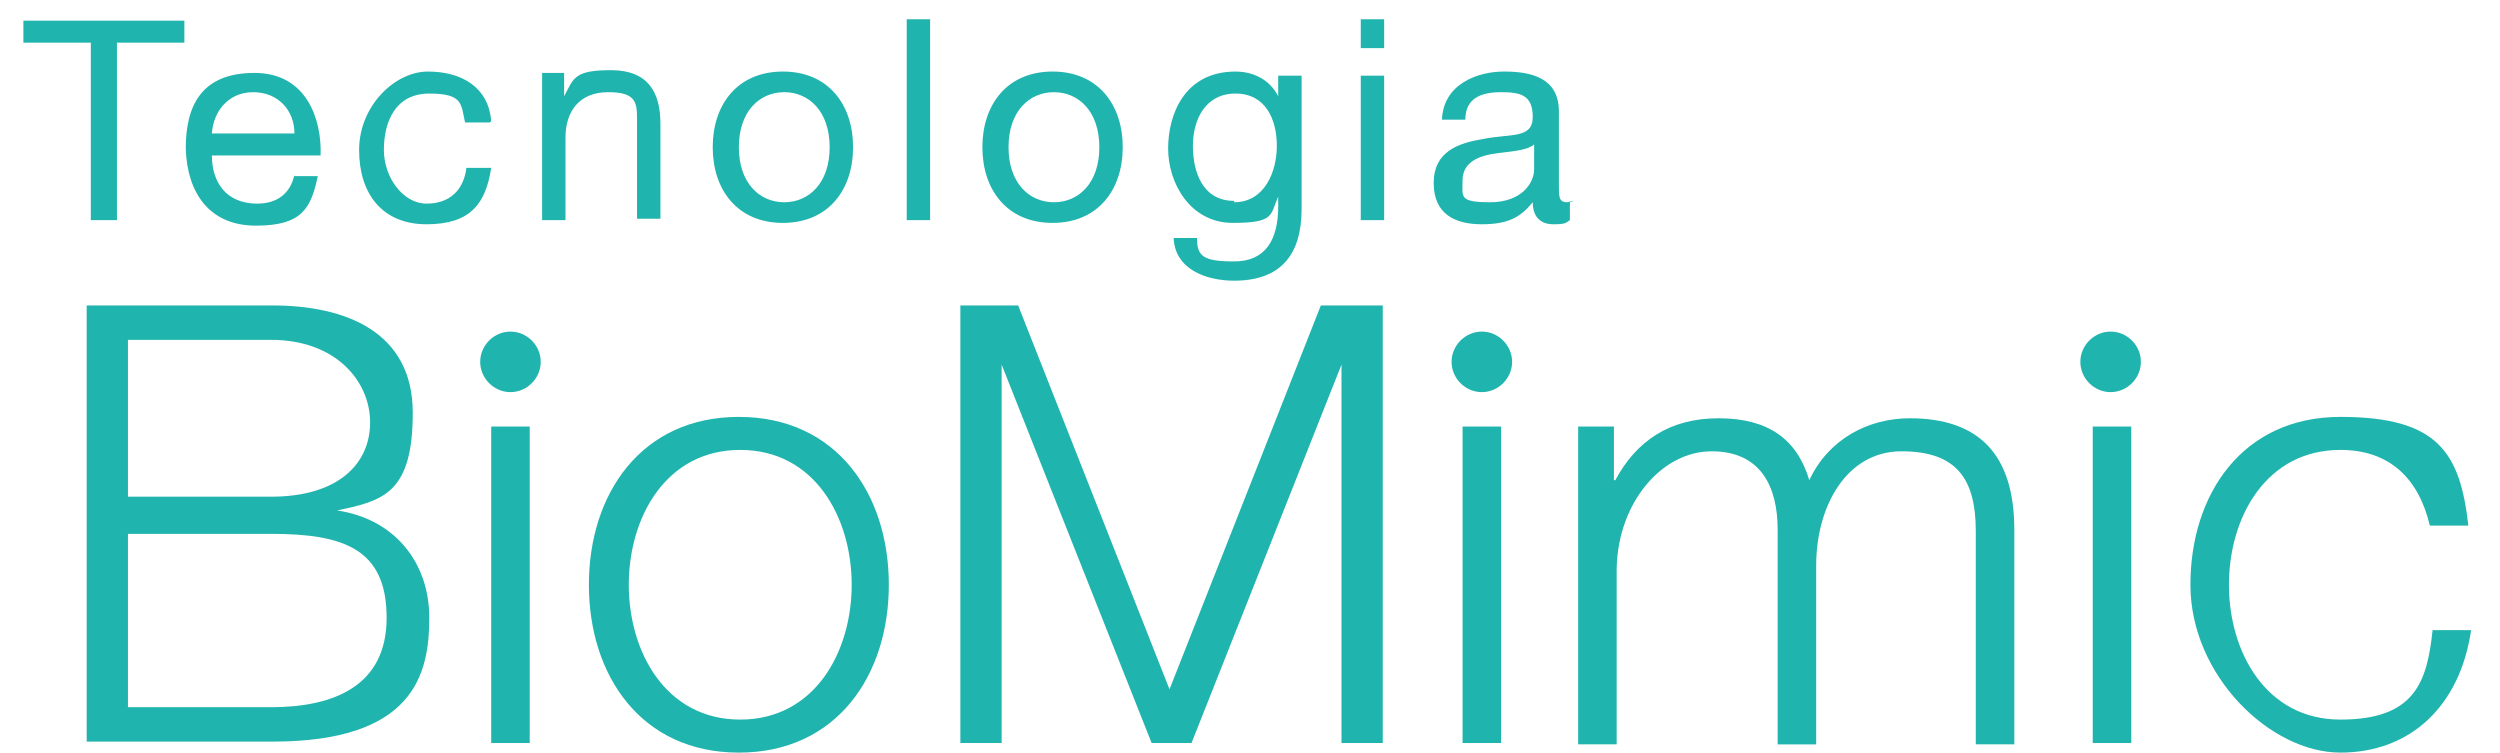
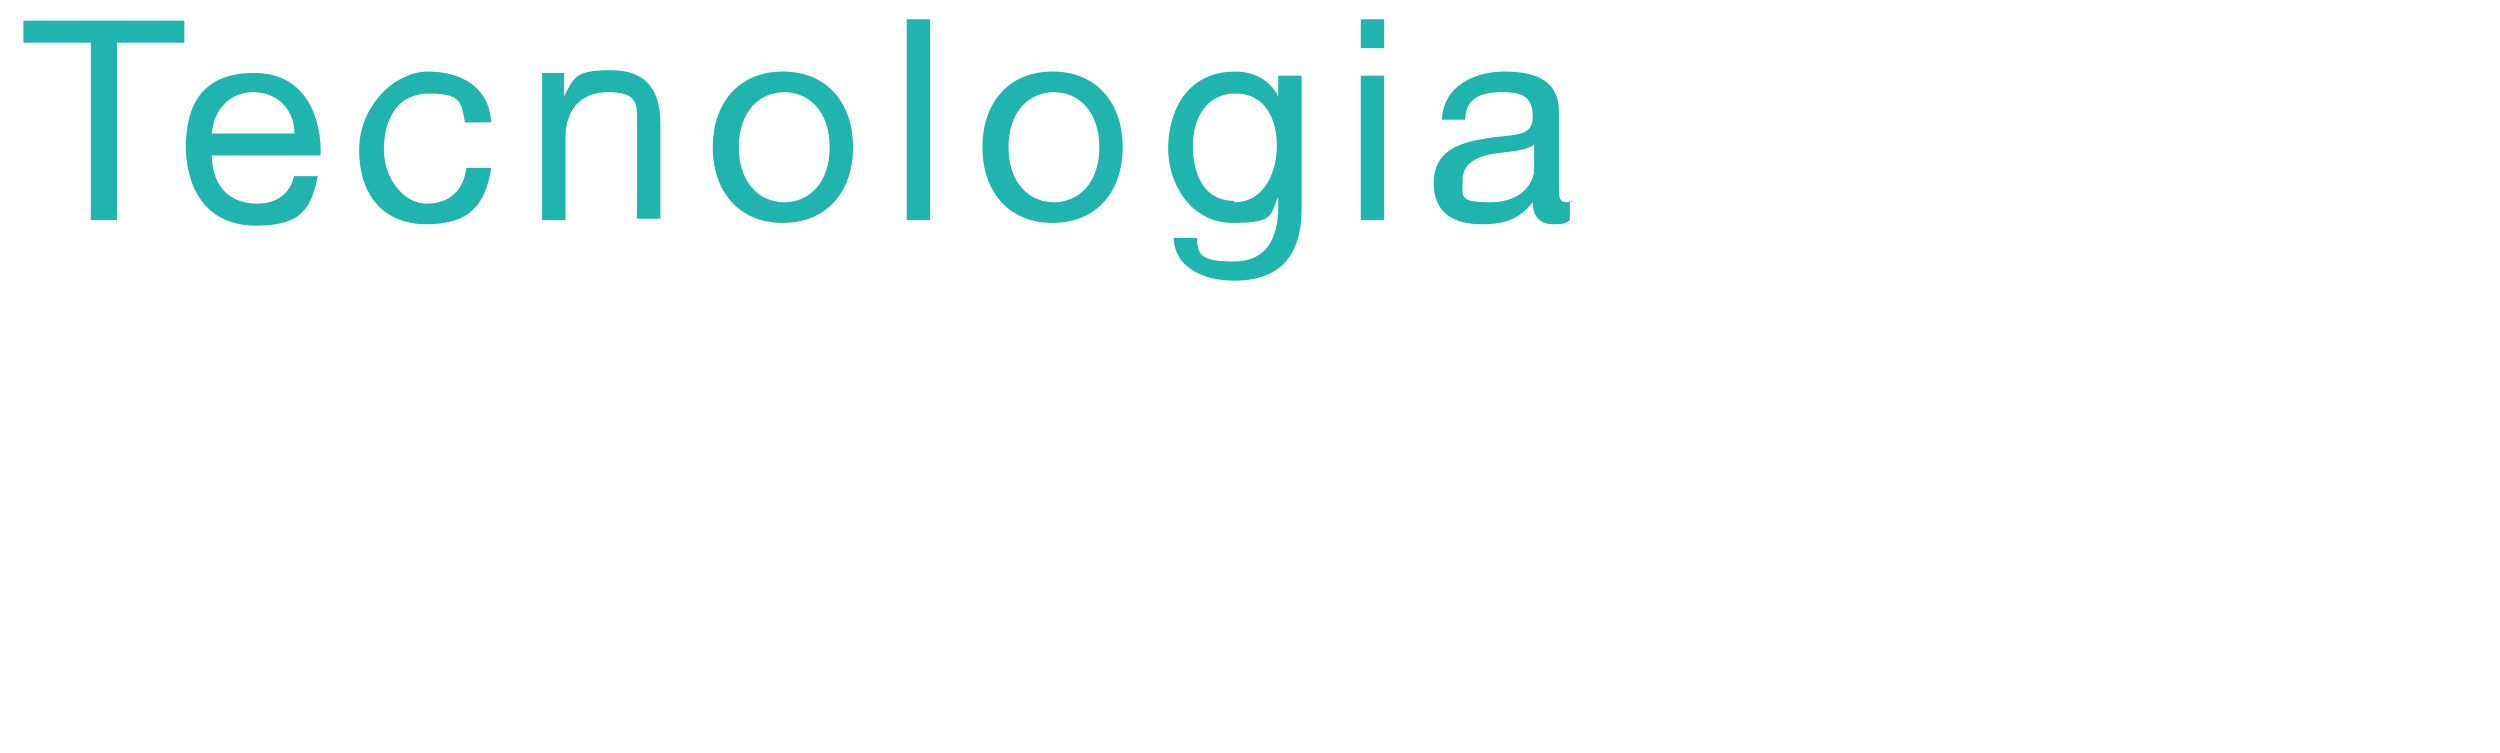
<svg xmlns="http://www.w3.org/2000/svg" viewBox="0 0 181.7 54.7">
  <defs>
    <style>      .cls-1, .cls-2 {        fill: #20b4ae;      }      .cls-2 {        fill-rule: evenodd;      }    </style>
  </defs>
  <g>
    <g id="Camada_1">
-       <path class="cls-1" d="M109.9,26.3c0,1.2-1,2.2-2.2,2.2s-2.2-1-2.2-2.2,1-2.2,2.2-2.2,2.2,1,2.2,2.2M155.6,26.3c0,1.2-1,2.2-2.2,2.2s-2.2-1-2.2-2.2,1-2.2,2.2-2.2,2.2,1,2.2,2.2ZM39.3,26.3c0,1.2-1,2.2-2.2,2.2s-2.2-1-2.2-2.2,1-2.2,2.2-2.2,2.2,1,2.2,2.2ZM176.6,38.2c-.8-3.4-2.9-5.5-6.5-5.5-5.4,0-8.1,4.9-8.1,9.8s2.7,9.8,8.1,9.8,6.3-2.7,6.7-6.5h2.8c-.8,5.5-4.4,8.9-9.5,8.9s-10.9-5.6-10.9-12.2,3.8-12.2,10.9-12.2,8.7,2.6,9.3,7.9h-2.8ZM152.1,54h2.8v-23h-2.8v23ZM114.7,31h2.6v3.9h.1c1.5-2.8,3.9-4.5,7.5-4.5s5.7,1.5,6.6,4.5c1.4-3,4.3-4.5,7.3-4.5,5,0,7.6,2.6,7.6,8.1v15.6h-2.8v-15.5c0-3.8-1.4-5.8-5.4-5.8s-6.2,4-6.2,8.3v13h-2.8v-15.6c0-3.1-1.2-5.7-4.8-5.7s-6.8,3.7-6.9,8.5v12.8h-2.8v-23ZM106.3,54h2.8v-23h-2.8v23ZM69.5,22.2h4.5l11,27.9,11-27.9h4.5v31.8h-3v-27.5h0l-10.9,27.5h-2.9l-10.9-27.5h0v27.5h-3v-31.8ZM64.6,42.5c0,6.6-3.8,12.2-10.9,12.2s-10.9-5.6-10.9-12.2,3.8-12.2,10.9-12.2,10.9,5.6,10.9,12.2ZM45.7,42.5c0,4.9,2.7,9.8,8.1,9.8s8.1-4.9,8.1-9.8-2.7-9.8-8.1-9.8-8.1,4.9-8.1,9.8ZM35.7,54h2.8v-23h-2.8v23ZM6.3,22.2h13.5c5.3,0,10.2,1.9,10.2,7.8s-2.2,6.4-5.5,7.1h0c4.1.6,6.7,3.7,6.7,7.8s-1.1,9-11.4,9H6.3v-31.8ZM9.3,36.1h10.4c4.9,0,7.2-2.4,7.2-5.4s-2.5-6-7.2-6h-10.4v11.4ZM9.3,51.4h10.4c4.5,0,8.4-1.5,8.4-6.5s-3.1-6.1-8.4-6.1h-10.4v12.7Z" />
      <path class="cls-2" d="M114.4,14.6c-.2,0-.4.1-.5.1-.6,0-.6-.4-.6-1.2v-5.4c0-2.5-2.1-2.9-4-2.9s-4.4.9-4.5,3.5h1.7c0-1.6,1.2-2,2.6-2s2.3.2,2.3,1.8-1.6,1.2-3.6,1.6c-1.8.3-3.6.9-3.6,3.2s1.6,3,3.5,3,2.8-.5,3.7-1.6c0,1.1.6,1.6,1.5,1.6s.9-.1,1.2-.3v-1.3ZM111.5,12.3c0,1-.9,2.4-3.2,2.4s-2-.4-2-1.6,1-1.7,2.1-1.9c1.2-.2,2.5-.2,3.1-.7v1.8ZM100.6,1.4h-1.7v2.1h1.7V1.4ZM98.9,16h1.7V5.5h-1.7v10.6ZM94.5,5.5h-1.6v1.5h0c-.6-1.2-1.8-1.8-3.1-1.8-3.7,0-4.9,3.1-4.9,5.6s1.6,5.4,4.7,5.4,2.7-.6,3.3-1.9h0v.7c0,2.4-.9,4-3.2,4s-2.7-.4-2.7-1.7h-1.7c.1,2.3,2.4,3.1,4.4,3.1,3.3,0,4.9-1.8,4.9-5.2V5.5ZM89.7,14.6c-2.3,0-3-2.1-3-4s.9-3.8,3.1-3.8,3,1.9,3,3.8-.9,4.1-3.1,4.1ZM73.3,10.7c0-2.6,1.5-4,3.3-4s3.3,1.4,3.3,4-1.5,4-3.3,4-3.3-1.4-3.3-4ZM71.4,10.7c0,3.1,1.8,5.5,5.1,5.5s5.1-2.4,5.1-5.5-1.8-5.5-5.1-5.5-5.1,2.4-5.1,5.5ZM65.9,16h1.7V1.4h-1.7v14.6ZM53.7,10.7c0-2.6,1.5-4,3.3-4s3.3,1.4,3.3,4-1.5,4-3.3,4-3.3-1.4-3.3-4ZM51.8,10.7c0,3.1,1.8,5.5,5.1,5.5s5.1-2.4,5.1-5.5-1.8-5.5-5.1-5.5-5.1,2.4-5.1,5.5ZM39.4,16h1.7v-6c0-1.9,1-3.3,3.1-3.3s2.1.8,2.1,2.1v7.1h1.7v-6.9c0-2.3-.9-3.9-3.6-3.9s-2.7.6-3.4,1.9h0v-1.7h-1.6v10.6ZM35.7,8.8c-.2-2.5-2.2-3.6-4.6-3.6s-5,2.5-5,5.7,1.7,5.4,4.9,5.4,4.3-1.5,4.7-4.1h-1.8c-.2,1.6-1.2,2.6-2.9,2.6s-3.1-1.9-3.1-3.9.8-4.1,3.3-4.1,2.3.8,2.6,2.1h1.8ZM15.4,9.7c.1-1.6,1.2-3,3-3s3,1.3,3,3h-6.1ZM21.4,12.7c-.3,1.4-1.3,2.1-2.7,2.1-2.3,0-3.3-1.6-3.3-3.5h7.9c.1-2.6-1-6-4.8-6s-5,2.3-5,5.5c.1,3.2,1.7,5.6,5.1,5.6s4-1.3,4.5-3.6h-1.7ZM6.6,16h1.9V3.1h4.9v-1.6H1.7v1.6h4.9v12.9Z" />
    </g>
  </g>
</svg>